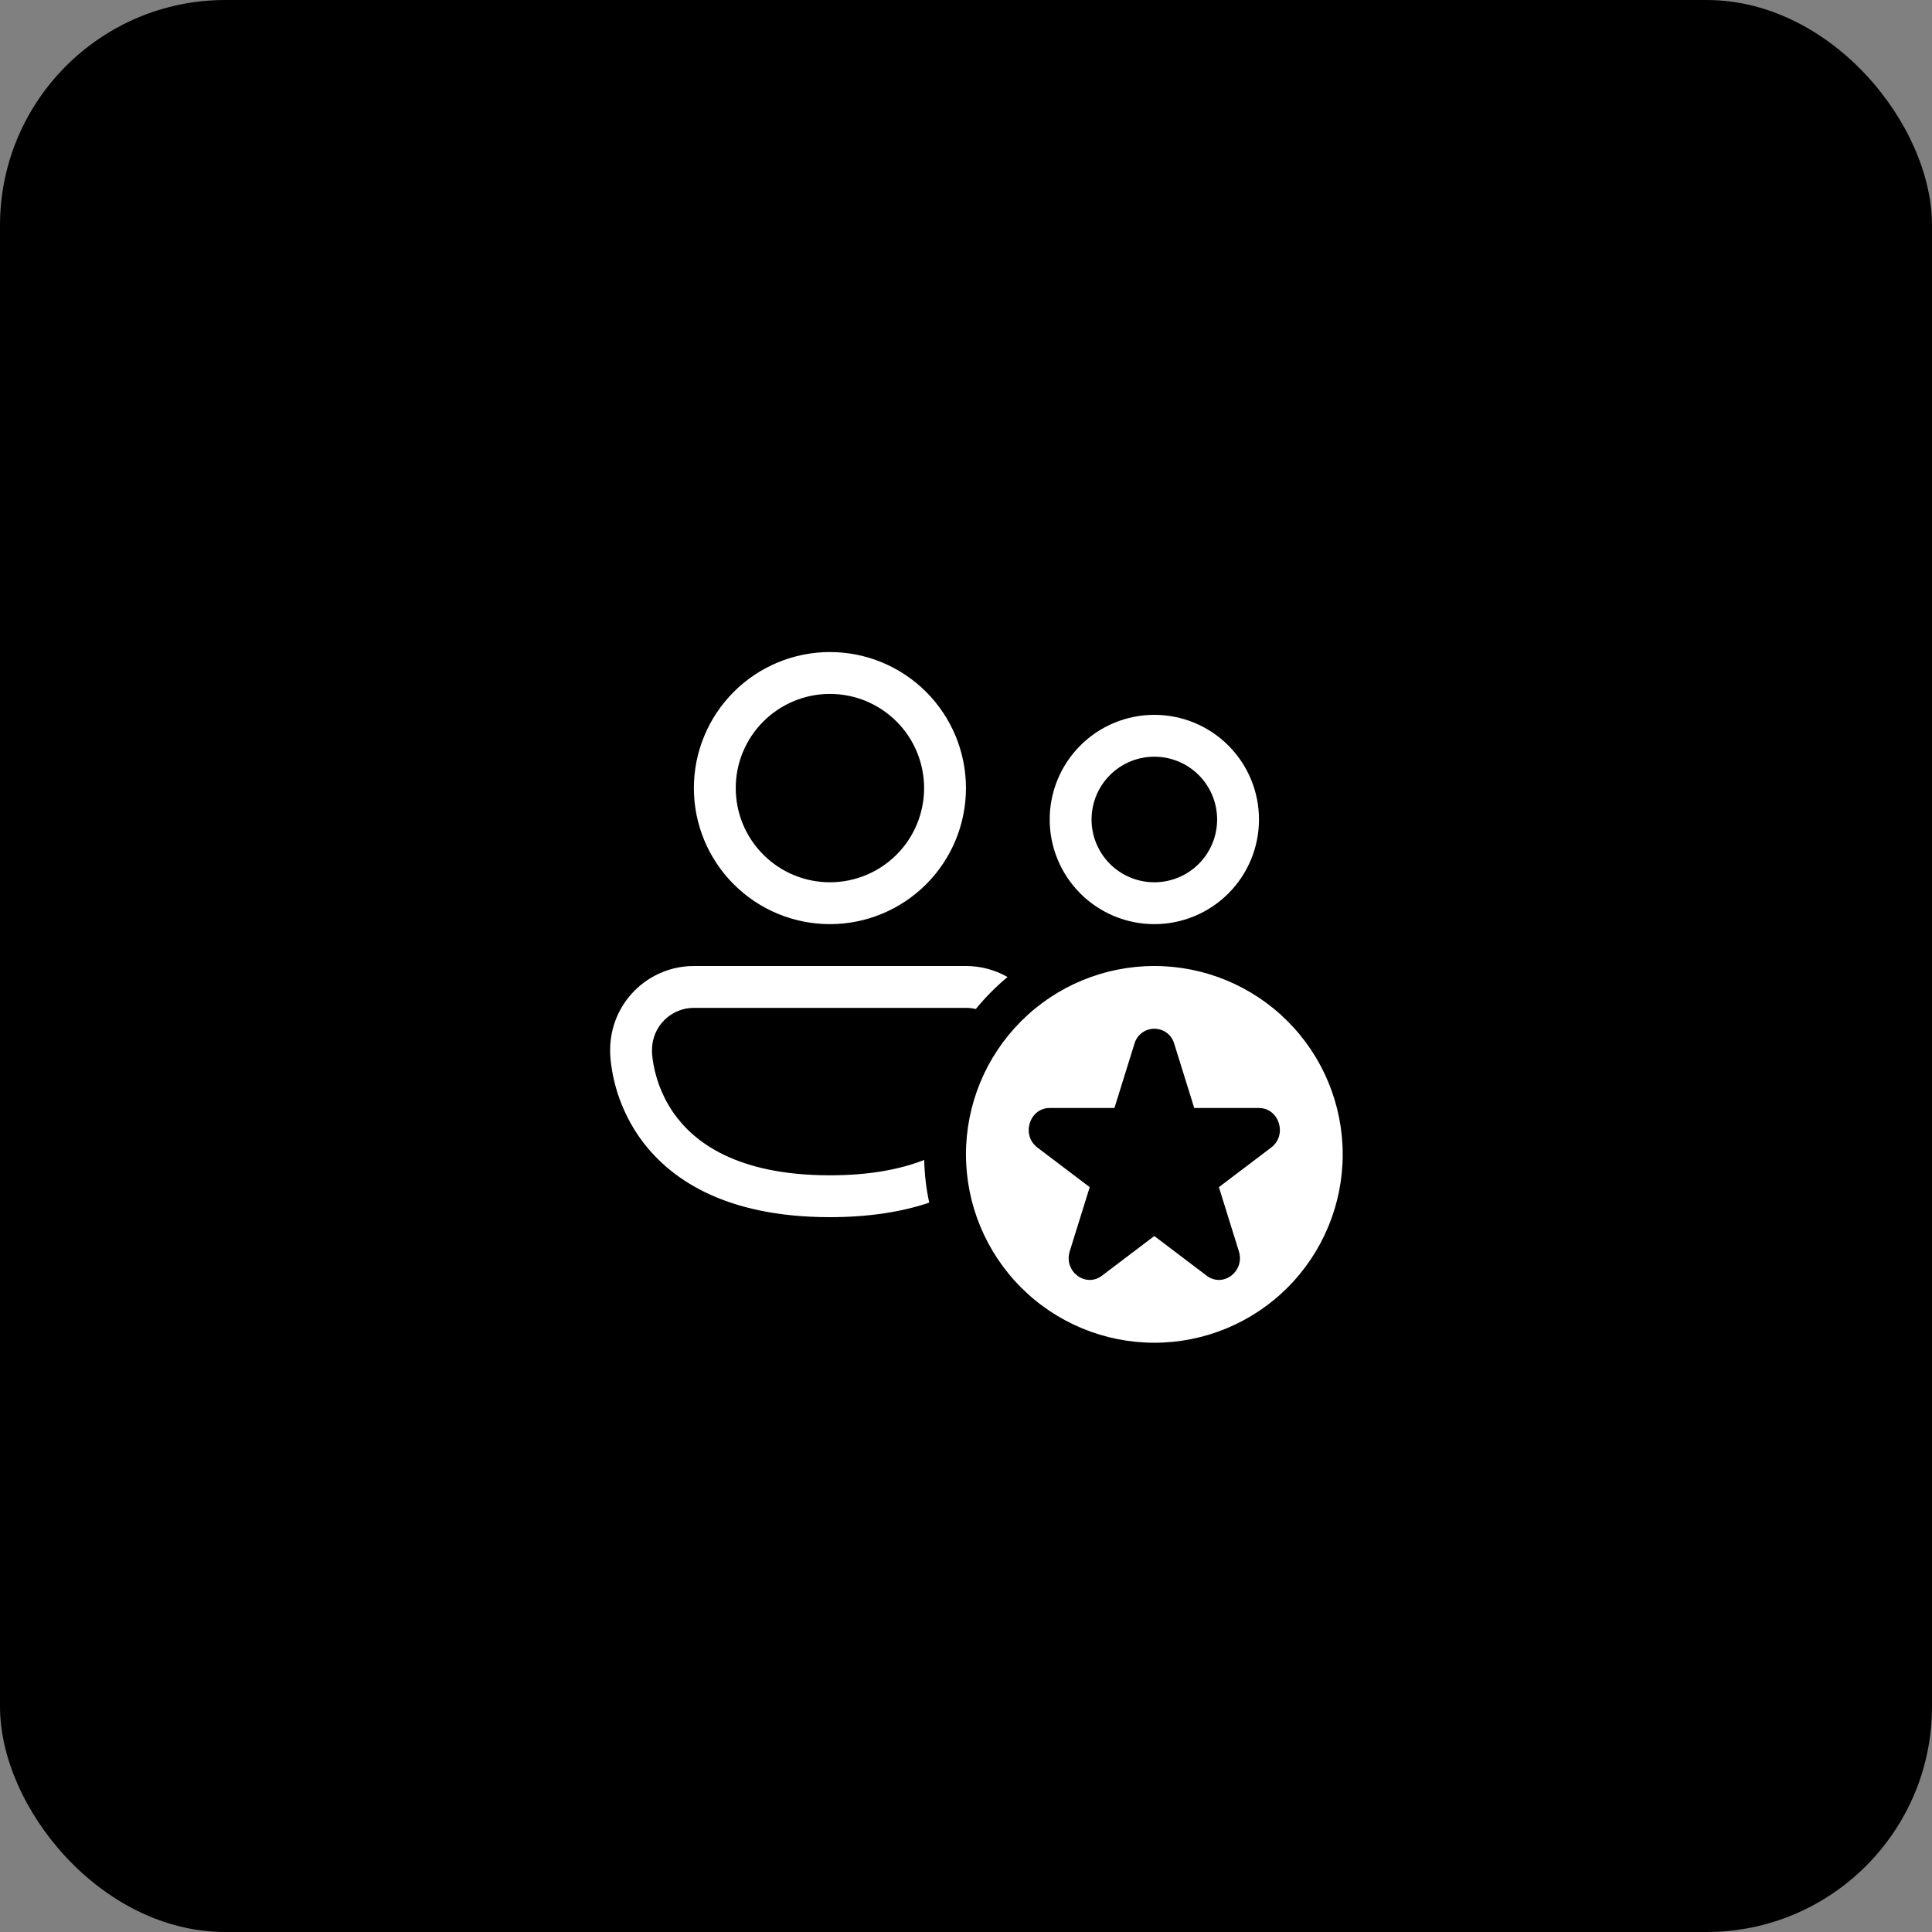
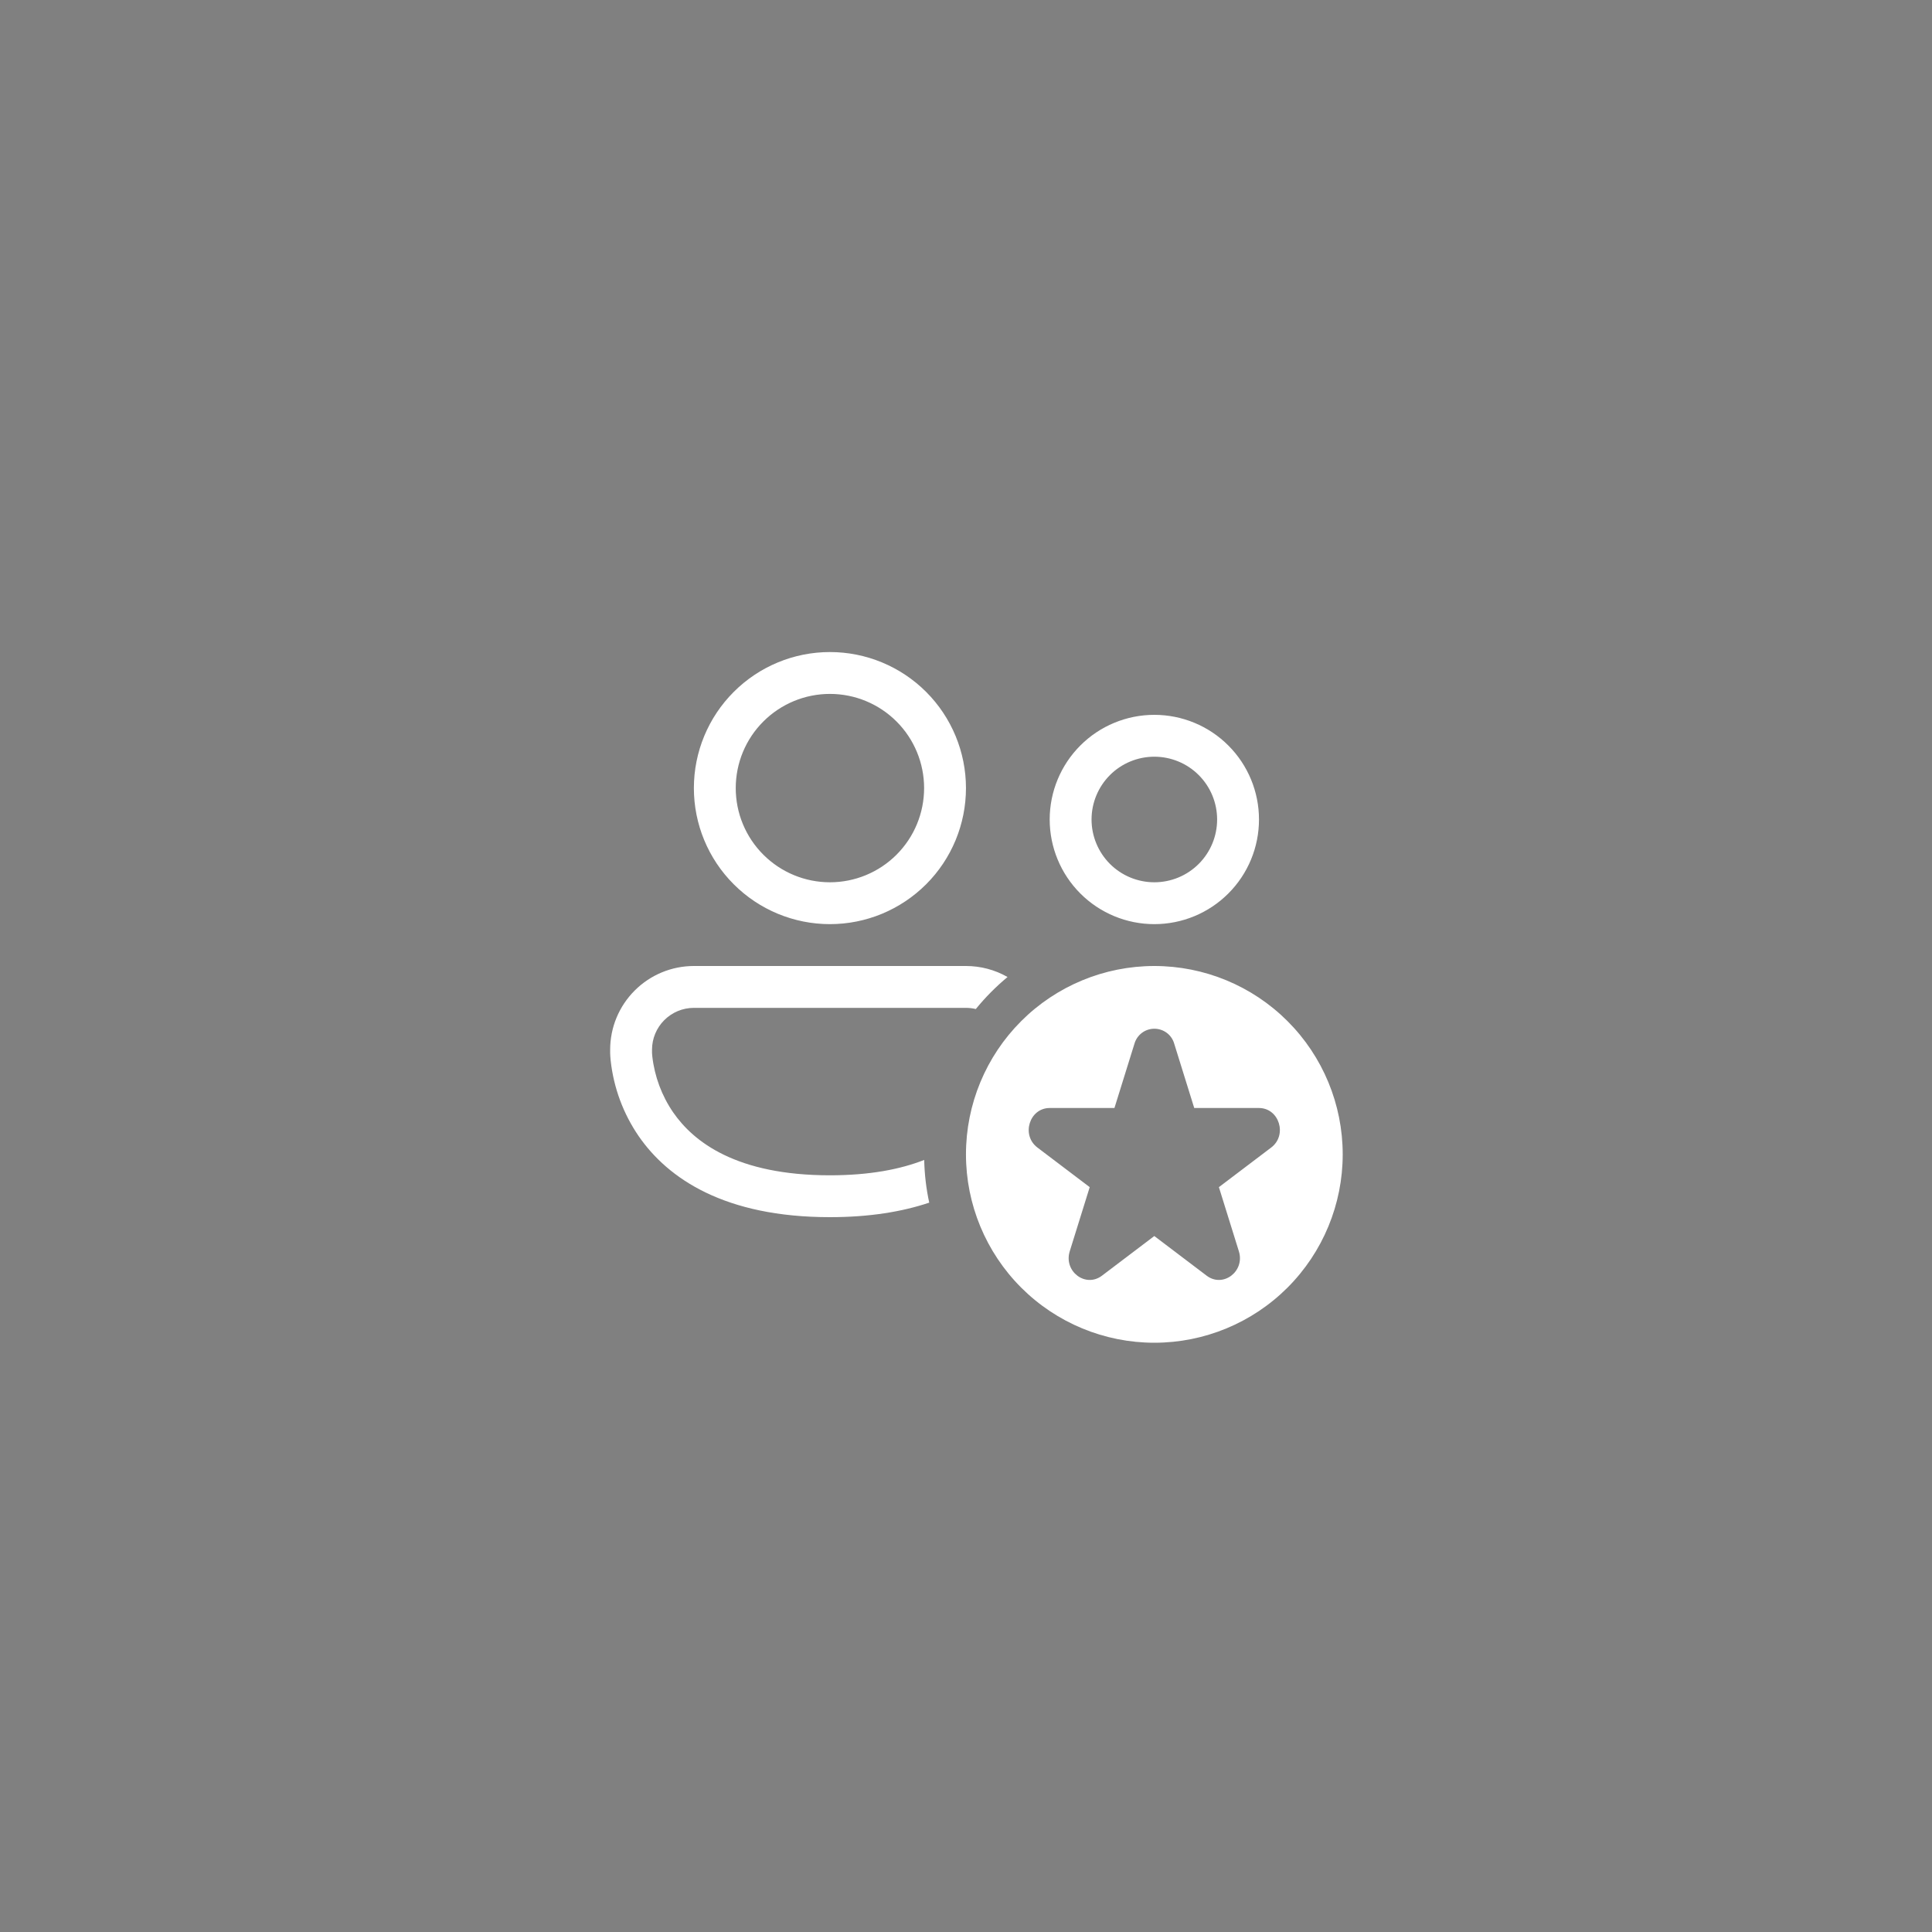
<svg xmlns="http://www.w3.org/2000/svg" width="60" height="60" viewBox="0 0 60 60" fill="none">
  <rect x="0" y="0" width="60" height="60" fill="#808080" stroke="none" />
-   <rect width="60" height="60" rx="7" fill="black" />
  <path d="M22.849 24.475C22.849 23.699 23.157 22.955 23.706 22.407C24.255 21.858 24.998 21.55 25.774 21.55C26.55 21.55 27.294 21.858 27.843 22.407C28.391 22.955 28.699 23.699 28.699 24.475C28.699 25.251 28.391 25.995 27.843 26.543C27.294 27.092 26.55 27.4 25.774 27.4C24.998 27.4 24.255 27.092 23.706 26.543C23.157 25.995 22.849 25.251 22.849 24.475ZM25.774 20.25C24.654 20.25 23.579 20.695 22.787 21.488C21.994 22.28 21.549 23.355 21.549 24.475C21.549 25.596 21.994 26.67 22.787 27.462C23.579 28.255 24.654 28.7 25.774 28.7C26.895 28.7 27.969 28.255 28.762 27.462C29.554 26.67 29.999 25.596 29.999 24.475C29.999 23.355 29.554 22.28 28.762 21.488C27.969 20.695 26.895 20.25 25.774 20.25ZM18.949 32.6C18.949 31.91 19.223 31.249 19.711 30.762C20.198 30.274 20.86 30 21.549 30H29.999C30.452 30 30.897 30.117 31.29 30.342C30.93 30.641 30.6 30.974 30.305 31.336C30.205 31.312 30.102 31.3 29.999 31.3H21.549C21.204 31.3 20.874 31.437 20.63 31.681C20.386 31.925 20.249 32.255 20.249 32.6V32.701L20.258 32.809C20.329 33.432 20.551 34.029 20.906 34.546C21.539 35.461 22.866 36.5 25.774 36.5C27.014 36.5 27.967 36.312 28.702 36.023C28.712 36.478 28.765 36.92 28.858 37.349C28.019 37.631 27.004 37.8 25.774 37.8C22.507 37.8 20.747 36.604 19.836 35.286C19.356 34.587 19.057 33.78 18.965 32.937C18.957 32.861 18.952 32.785 18.949 32.709V32.681V32.6ZM33.899 25.45C33.899 24.933 34.105 24.437 34.47 24.071C34.836 23.705 35.332 23.5 35.849 23.5C36.366 23.5 36.862 23.705 37.228 24.071C37.594 24.437 37.799 24.933 37.799 25.45C37.799 25.967 37.594 26.463 37.228 26.829C36.862 27.195 36.366 27.4 35.849 27.4C35.332 27.4 34.836 27.195 34.47 26.829C34.105 26.463 33.899 25.967 33.899 25.45ZM35.849 22.2C34.987 22.2 34.161 22.542 33.551 23.152C32.942 23.761 32.599 24.588 32.599 25.45C32.599 26.312 32.942 27.139 33.551 27.748C34.161 28.358 34.987 28.7 35.849 28.7C36.711 28.7 37.538 28.358 38.147 27.748C38.757 27.139 39.099 26.312 39.099 25.45C39.099 24.588 38.757 23.761 38.147 23.152C37.538 22.542 36.711 22.2 35.849 22.2ZM41.699 35.85C41.699 37.401 41.083 38.889 39.986 39.987C38.889 41.084 37.401 41.7 35.849 41.7C34.298 41.7 32.81 41.084 31.713 39.987C30.616 38.889 29.999 37.401 29.999 35.85C29.999 34.298 30.616 32.81 31.713 31.713C32.81 30.616 34.298 30 35.849 30C37.401 30 38.889 30.616 39.986 31.713C41.083 32.81 41.699 34.298 41.699 35.85ZM36.468 32.418C36.431 32.283 36.35 32.163 36.238 32.078C36.126 31.994 35.99 31.948 35.849 31.948C35.709 31.948 35.572 31.994 35.461 32.078C35.349 32.163 35.268 32.283 35.23 32.418L34.61 34.41H32.599C31.97 34.41 31.707 35.251 32.217 35.637L33.842 36.868L33.222 38.859C33.027 39.483 33.713 40.004 34.223 39.617L35.848 38.386L37.473 39.617C37.983 40.004 38.669 39.483 38.474 38.859L37.854 36.868L39.479 35.637C39.988 35.251 39.726 34.41 39.097 34.41H37.088L36.468 32.418Z" fill="white" />
</svg>